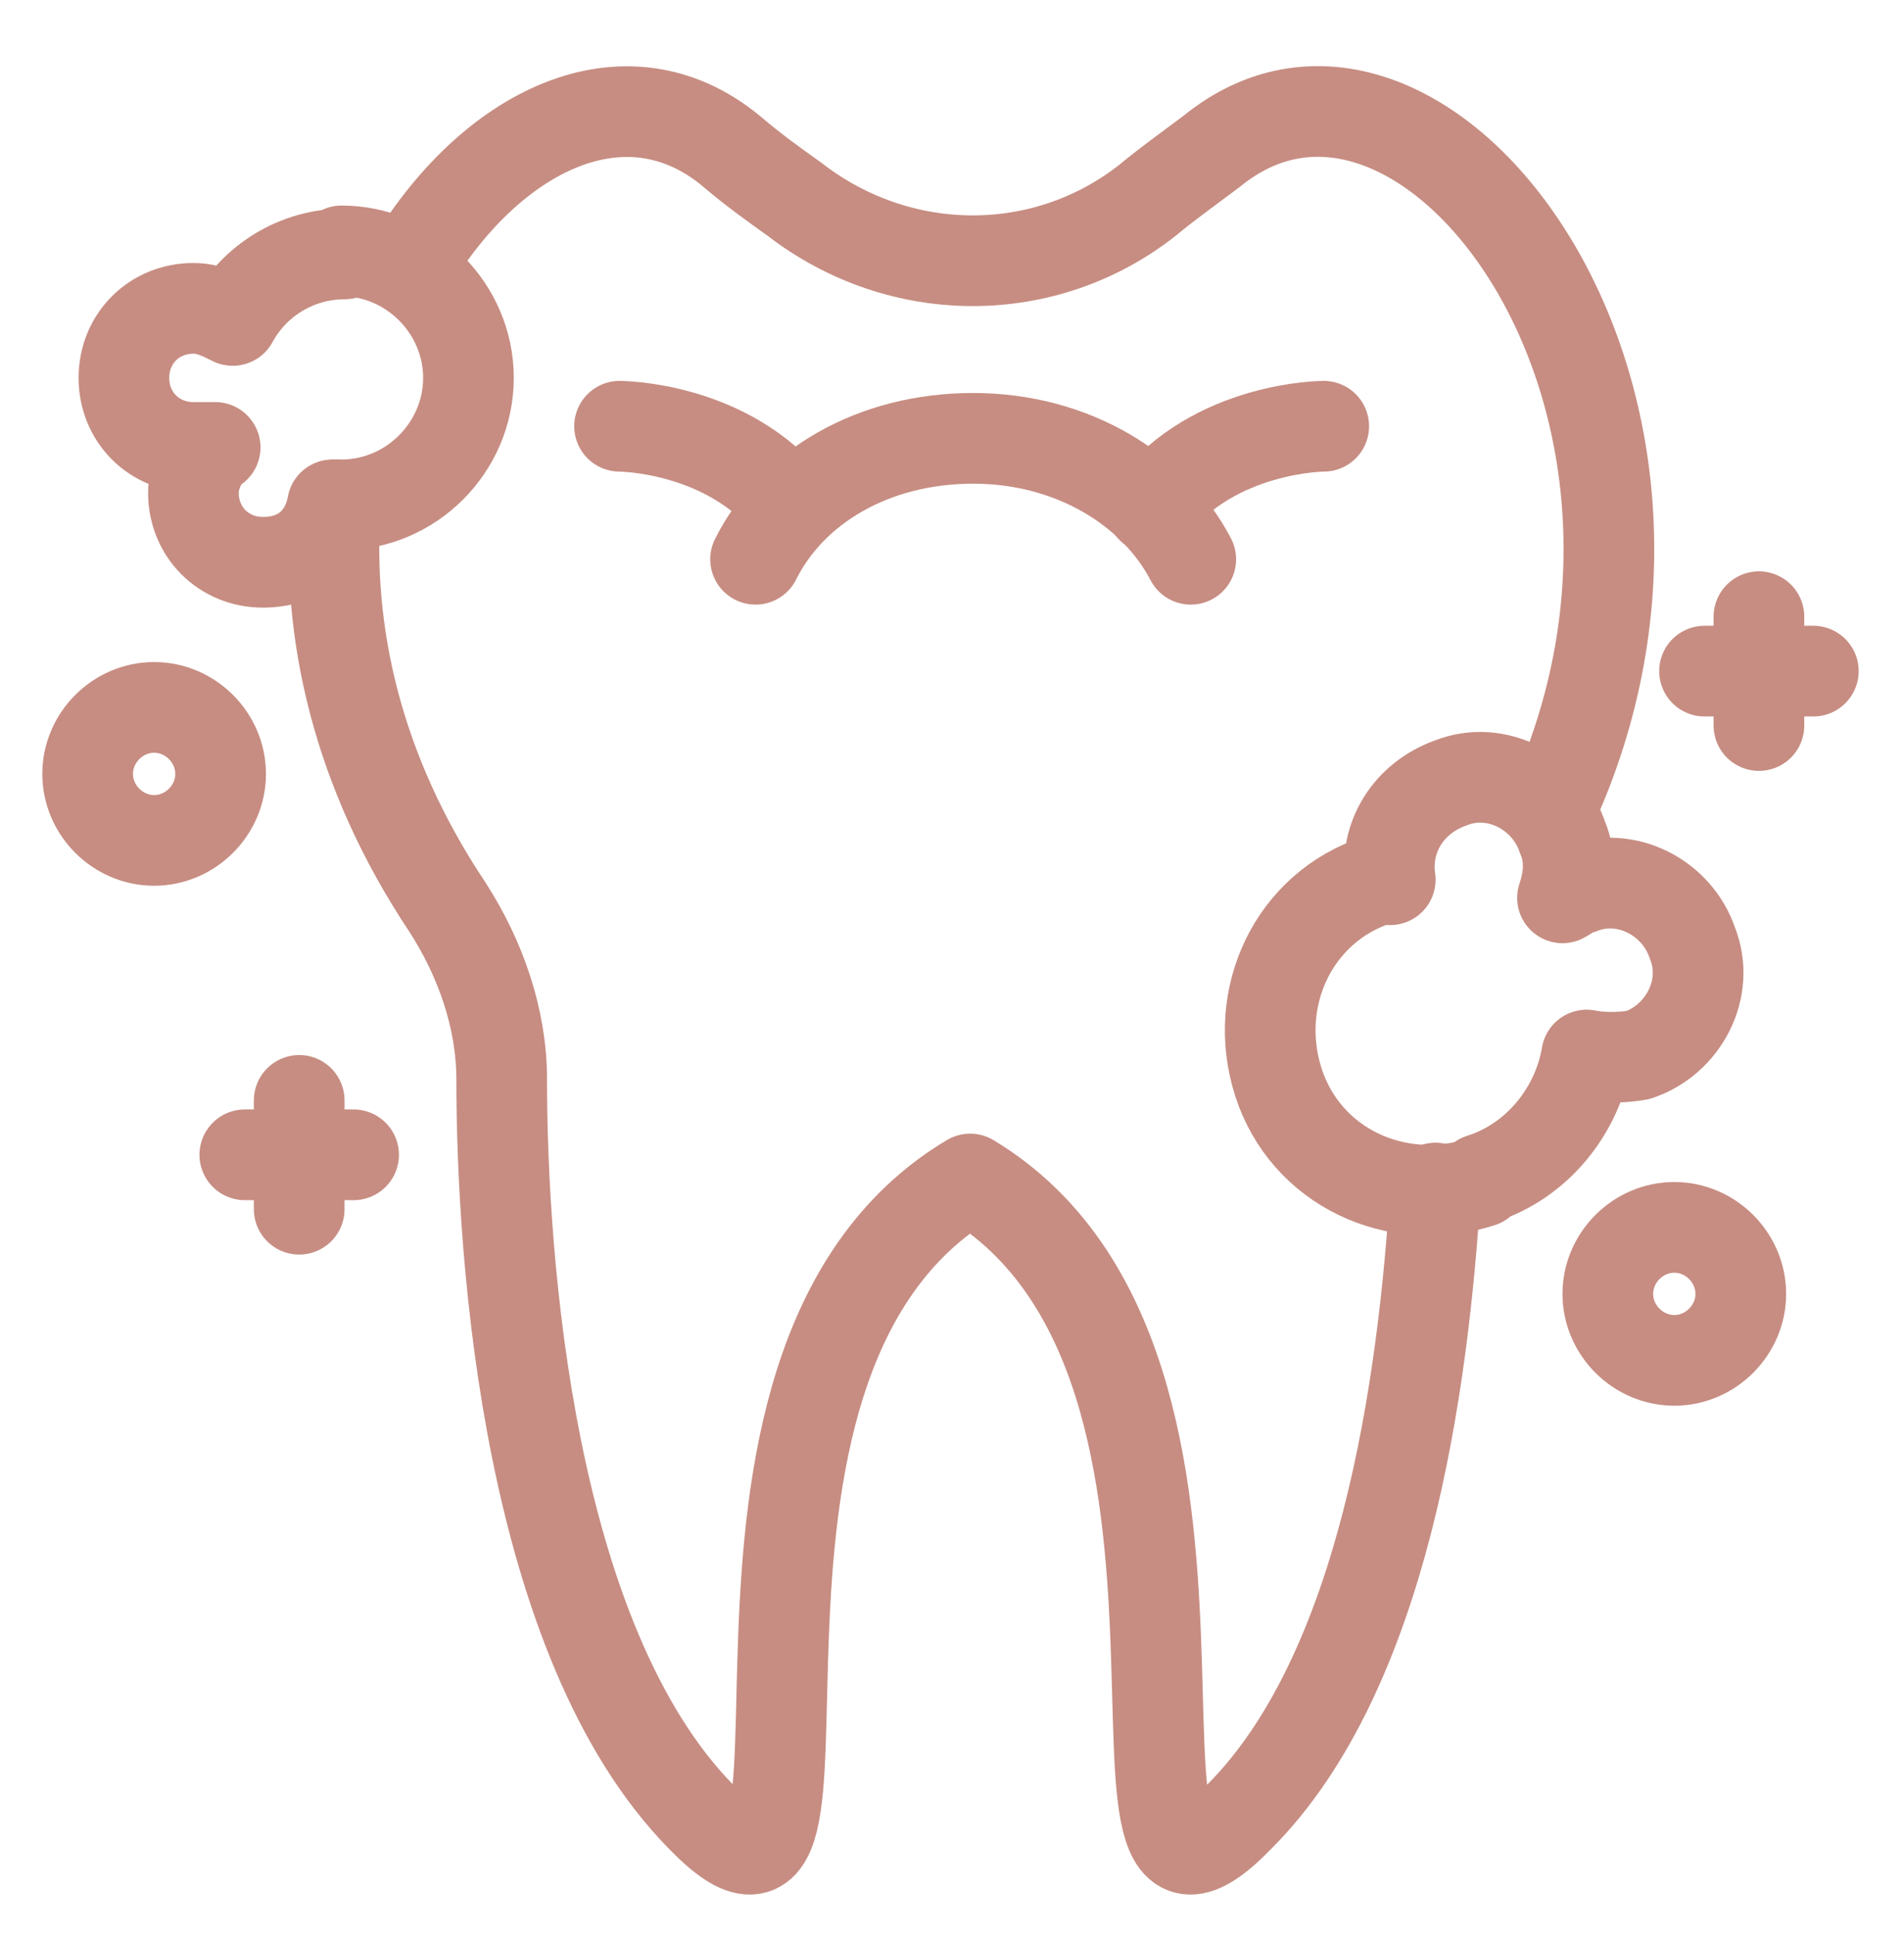
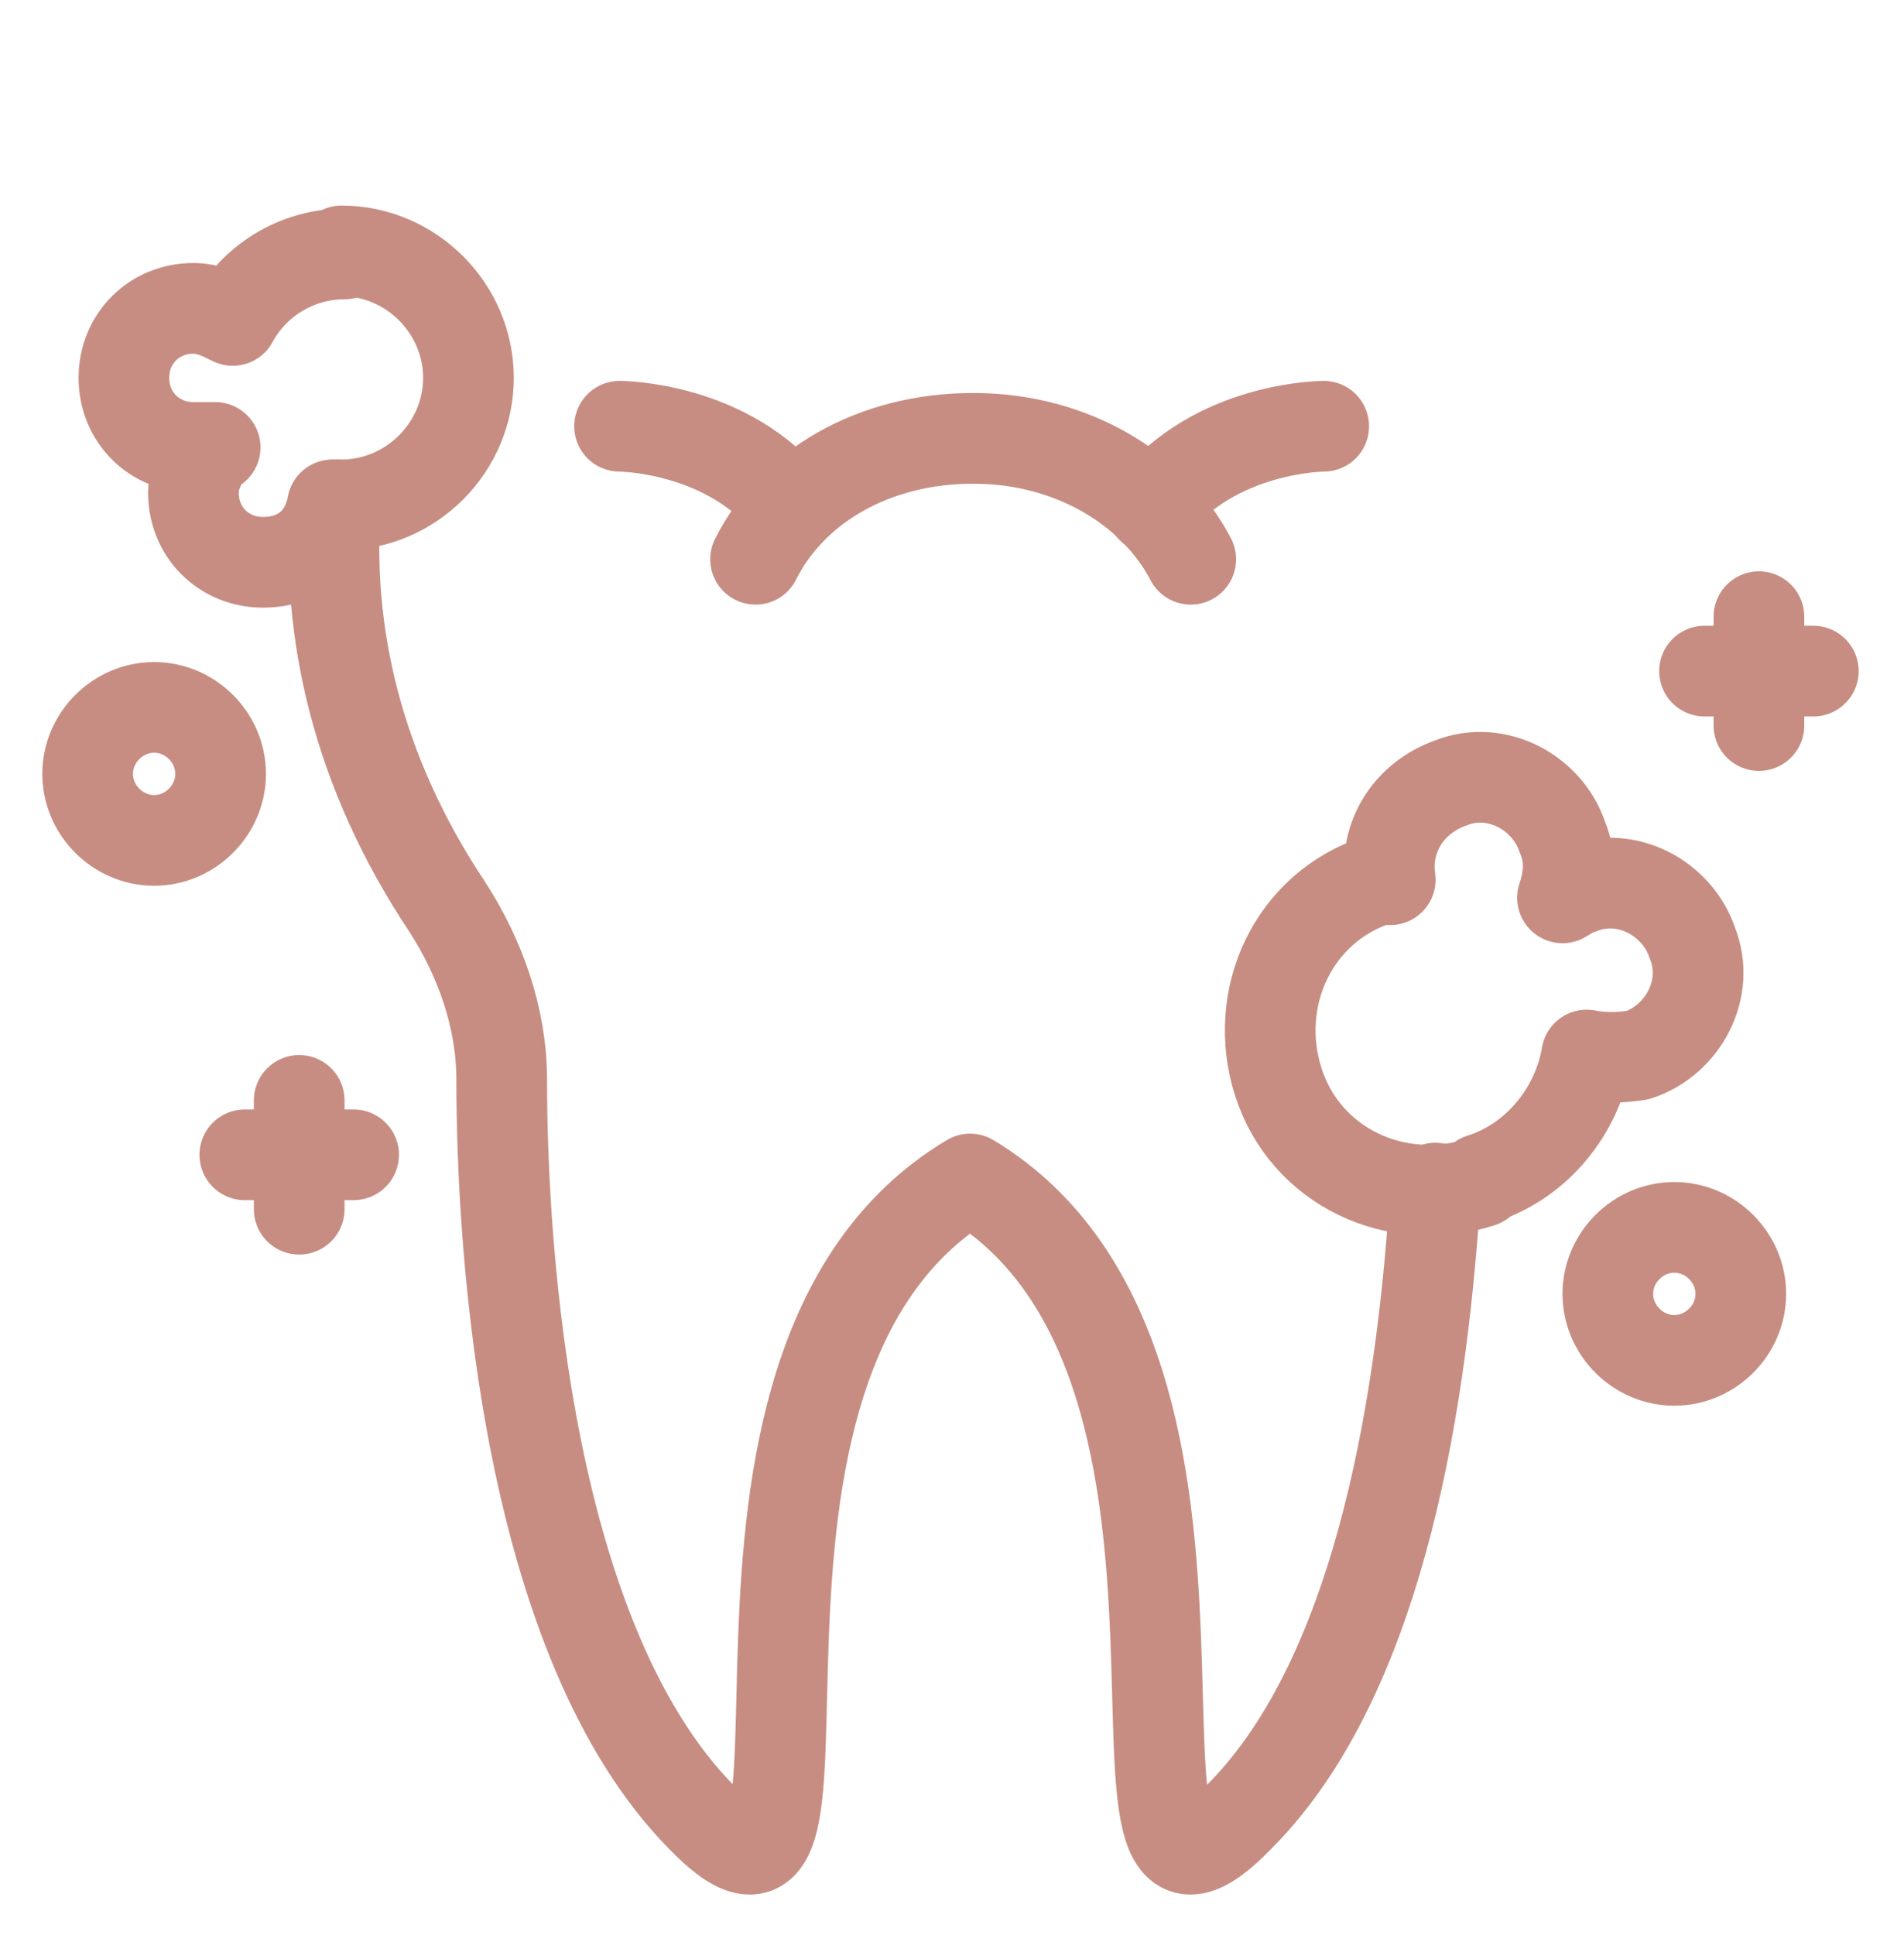
<svg xmlns="http://www.w3.org/2000/svg" version="1.1" viewBox="0 0 63 64">
  <defs>
    <style>
      .cls-1 {
        fill: none;
        stroke: #c78d82;
        stroke-linecap: round;
        stroke-linejoin: round;
        stroke-width: 3px;
      }
    </style>
  </defs>
  <g>
    <g id="Layer_1">
      <g>
        <g>
          <path class="cls-1" d="M11.1,16.7c-.3,4.2.7,8.8,3.7,13.3,1.1,1.7,1.8,3.7,1.8,5.7,0,6,.9,18.6,6.6,24.4,5.8,6-1.5-14.9,8.9-21.1h0c10.3,6.2,3.1,27.1,8.9,21.1,4.8-4.8,6.1-14.3,6.5-20.8" />
-           <path class="cls-1" d="M13.5,8.9c2.7-4.6,7.2-6.8,10.7-3.9.7.6,1.4,1.1,2.1,1.6,3.5,2.7,8.3,2.7,11.7,0,.6-.5,1.3-1,2.1-1.6,7-5.7,17.5,8.2,11.2,21.8" />
          <g>
            <path class="cls-1" d="M25,18.5c1.2-2.4,3.9-4,7.2-4s6,1.7,7.2,4" />
            <g>
              <path class="cls-1" d="M20.5,14.1s3.6,0,5.7,2.7" />
              <path class="cls-1" d="M38.1,16.8c2.1-2.7,5.7-2.7,5.7-2.7" />
            </g>
          </g>
        </g>
        <path class="cls-1" d="M11.4,8.4c-1.6,0-3,.9-3.7,2.2-.4-.2-.8-.4-1.3-.4-1.3,0-2.3,1-2.3,2.3s1,2.3,2.3,2.3.4,0,.6,0c-.3.4-.6.9-.6,1.5,0,1.3,1,2.3,2.3,2.3s2.1-.8,2.3-1.9c.1,0,.2,0,.3,0,2.3,0,4.2-1.9,4.2-4.2s-1.9-4.2-4.2-4.2Z" />
        <path class="cls-1" d="M49,39c1.9-.6,3.2-2.3,3.5-4.1.5.1,1.1.1,1.7,0,1.5-.5,2.4-2.2,1.8-3.7-.5-1.5-2.2-2.4-3.7-1.8-.2,0-.4.2-.6.3.2-.6.3-1.3,0-2-.5-1.5-2.2-2.4-3.7-1.8-1.4.5-2.2,1.8-2,3.2-.1,0-.3,0-.4,0-2.8.9-4.2,3.9-3.3,6.7.9,2.8,3.9,4.2,6.7,3.3Z" />
        <path class="cls-1" d="M7.3,25.6c0,1.2-1,2.2-2.2,2.2s-2.2-1-2.2-2.2,1-2.2,2.2-2.2,2.2,1,2.2,2.2Z" />
        <path class="cls-1" d="M57.6,42.8c0,1.2-1,2.2-2.2,2.2s-2.2-1-2.2-2.2,1-2.2,2.2-2.2,2.2,1,2.2,2.2Z" />
        <g>
          <line class="cls-1" x1="58.2" y1="20.4" x2="58.2" y2="24" />
          <line class="cls-1" x1="60" y1="22.2" x2="56.4" y2="22.2" />
        </g>
        <g>
          <line class="cls-1" x1="9.9" y1="36.4" x2="9.9" y2="40" />
          <line class="cls-1" x1="11.7" y1="38.2" x2="8.1" y2="38.2" />
        </g>
      </g>
    </g>
  </g>
</svg>